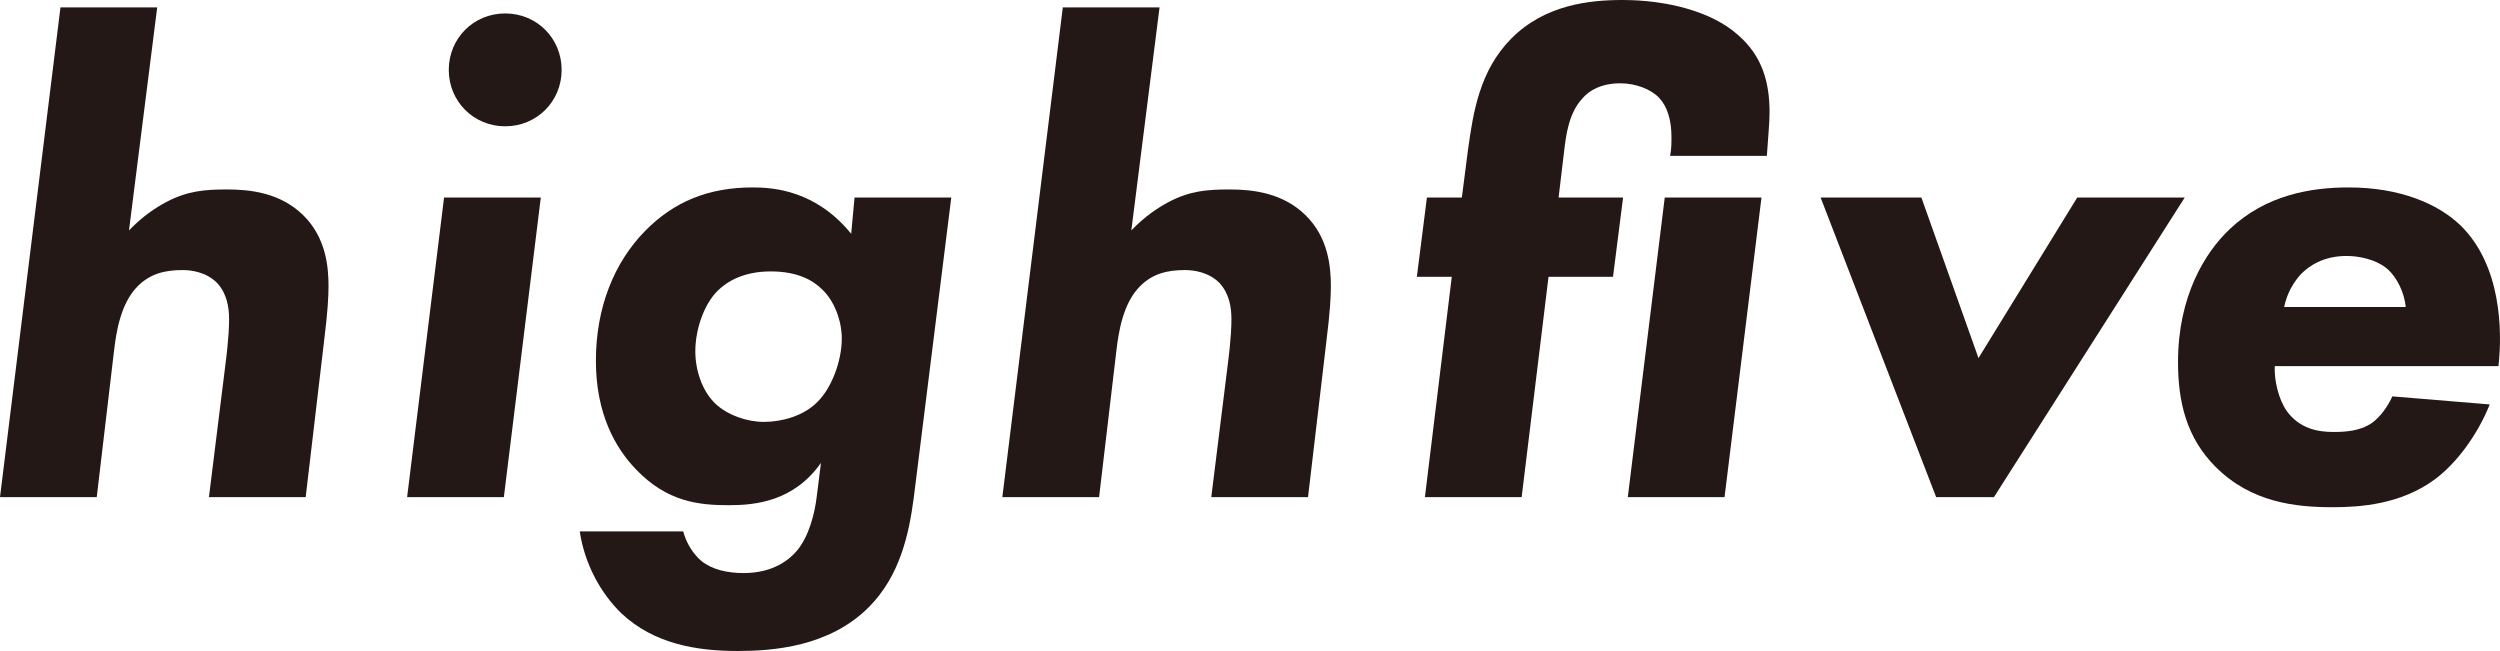
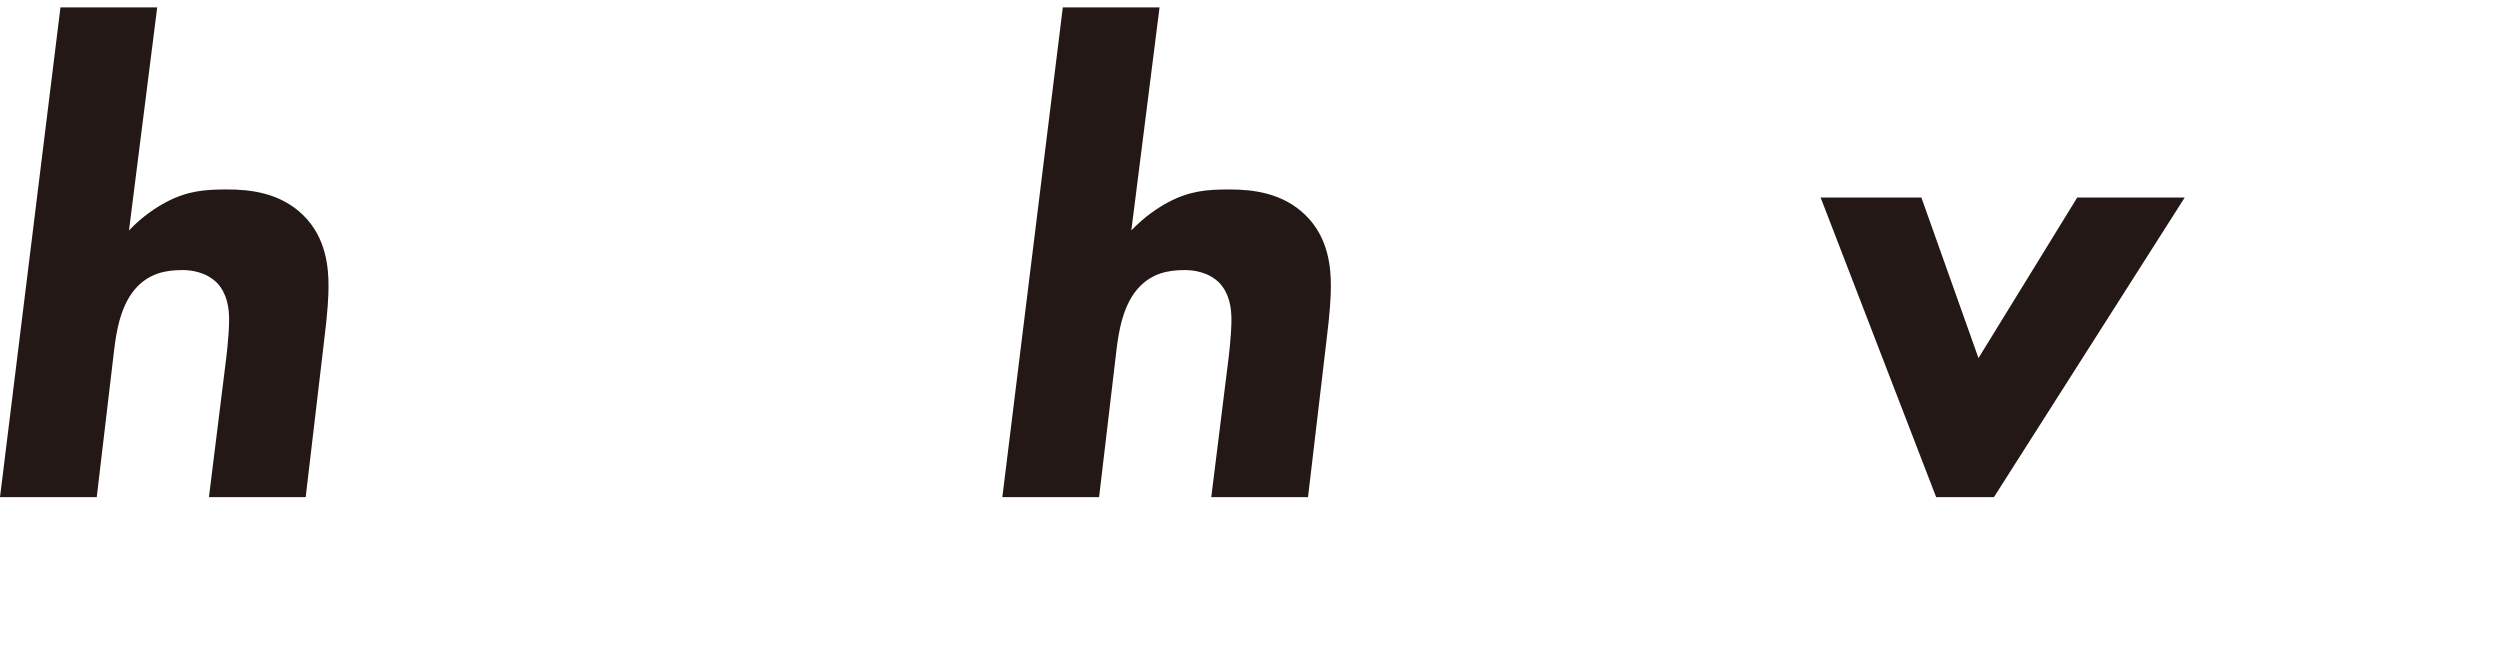
<svg xmlns="http://www.w3.org/2000/svg" id="_レイヤー_2" viewBox="0 0 260.49 67.84">
  <defs>
    <style>.cls-1{fill:#231815;}</style>
  </defs>
  <g id="_レイヤー_1-2">
    <g>
      <path class="cls-1" d="m16.38.77l-2.94,23.24c1.4-1.47,2.8-2.38,3.85-2.94,2.24-1.19,4.06-1.33,6.37-1.33,2.45,0,5.53.35,7.91,2.66,2.45,2.38,2.66,5.53,2.66,7.42,0,1.05-.07,2.59-.49,5.95l-1.89,16.03h-10.08l1.68-13.51c.42-3.22.42-4.55.42-5.04,0-1.19-.21-2.66-1.26-3.78-1.12-1.12-2.66-1.33-3.57-1.33-1.82,0-3.36.35-4.69,1.68-1.82,1.82-2.24,4.9-2.45,6.58l-1.82,15.4H0L6.3.77h10.08Z" />
-       <path class="cls-1" d="m56.35,20.58l-3.85,31.22h-10.08l3.85-31.22h10.08Zm-3.71-19.18c3.29,0,5.88,2.59,5.88,5.88s-2.59,5.88-5.88,5.88-5.88-2.59-5.88-5.88,2.59-5.88,5.88-5.88Z" />
-       <path class="cls-1" d="m89.04,20.58h10.08l-3.92,31.36c-.49,3.64-1.4,8.05-4.69,11.34-4.13,4.13-10.01,4.55-13.65,4.55-4.2,0-8.68-.7-12.11-3.92-2.17-2.1-3.85-5.18-4.34-8.54h10.78c.28,1.12.98,2.31,1.89,3.08,1.12.91,2.73,1.26,4.41,1.26,3.08,0,4.76-1.4,5.53-2.31,1.26-1.47,1.89-3.92,2.1-5.81l.42-3.36c-2.8,3.99-6.79,4.41-9.59,4.41-3.15,0-6.44-.35-9.66-3.71-2.17-2.24-4.2-5.81-4.2-11.34s1.89-10.22,5.11-13.51c3.01-3.08,6.65-4.55,11.2-4.55,2.17,0,6.58.28,10.29,4.83l.35-3.78Zm-14.28,9.73c-1.4,1.4-2.31,3.99-2.31,6.3,0,1.96.7,4.13,2.1,5.46,1.26,1.19,3.29,1.89,5.04,1.89,1.89,0,4.13-.63,5.53-2.03,1.54-1.47,2.59-4.34,2.59-6.65,0-1.96-.84-3.99-2.03-5.11-.98-.98-2.59-1.89-5.39-1.89s-4.55,1.05-5.53,2.03Z" />
      <path class="cls-1" d="m120.82.77l-2.94,23.24c1.4-1.47,2.8-2.38,3.85-2.94,2.24-1.19,4.06-1.33,6.37-1.33,2.45,0,5.53.35,7.91,2.66,2.45,2.38,2.66,5.53,2.66,7.42,0,1.05-.07,2.59-.49,5.95l-1.89,16.03h-10.08l1.68-13.51c.42-3.22.42-4.55.42-5.04,0-1.19-.21-2.66-1.26-3.78-1.12-1.12-2.66-1.33-3.57-1.33-1.82,0-3.36.35-4.69,1.68-1.82,1.82-2.24,4.9-2.45,6.58l-1.82,15.4h-10.08L110.74.77h10.08Z" />
-       <path class="cls-1" d="m161.35,28.84l-2.8,22.96h-10.08l2.8-22.96h-3.64l1.05-8.26h3.64l.63-4.9c.56-4.13,1.26-8.33,4.48-11.62,3.5-3.57,8.19-4.06,11.62-4.06,4.62,0,9.31,1.19,12.04,3.64,2.59,2.24,3.29,5.04,3.29,8.05,0,1.19-.14,2.38-.28,4.55h-10.08c.14-.7.14-1.33.14-1.96,0-1.75-.42-3.15-1.26-4.06s-2.45-1.54-4.06-1.54c-2.03,0-3.29.77-3.99,1.61-1.4,1.54-1.68,3.78-1.89,5.6l-.56,4.69h6.72l-1.05,8.26h-6.72Zm22.19-8.26l-3.85,31.22h-10.08l3.85-31.22h10.08Z" />
      <path class="cls-1" d="m200.2,20.58l5.95,16.73,10.29-16.73h11.2l-19.88,31.22h-6.02l-12.04-31.22h10.5Z" />
-       <path class="cls-1" d="m237.02,38.15c-.07,1.54.42,3.5,1.26,4.69,1.33,1.82,3.22,2.17,4.83,2.17,1.19,0,2.73-.07,3.99-.91.91-.63,1.75-1.82,2.17-2.8l10.15.84c-1.26,3.15-3.43,6.09-5.67,7.77-3.57,2.66-7.84,2.94-10.71,2.94-3.85,0-8.47-.49-12.18-4.2-3.01-3.01-3.92-6.72-3.92-10.92,0-6.86,2.8-11.41,5.39-13.86,3.78-3.57,8.47-4.34,12.39-4.34,5.32,0,9.31,1.68,11.69,3.99,4.2,4.13,4.34,10.92,3.92,14.63h-23.31Zm13.65-6.16c-.14-1.47-.91-3.15-2.03-4.06s-2.87-1.26-4.13-1.26c-2.45,0-3.92,1.05-4.76,1.89-.77.84-1.47,2.03-1.75,3.43h12.67Z" />
    </g>
  </g>
</svg>